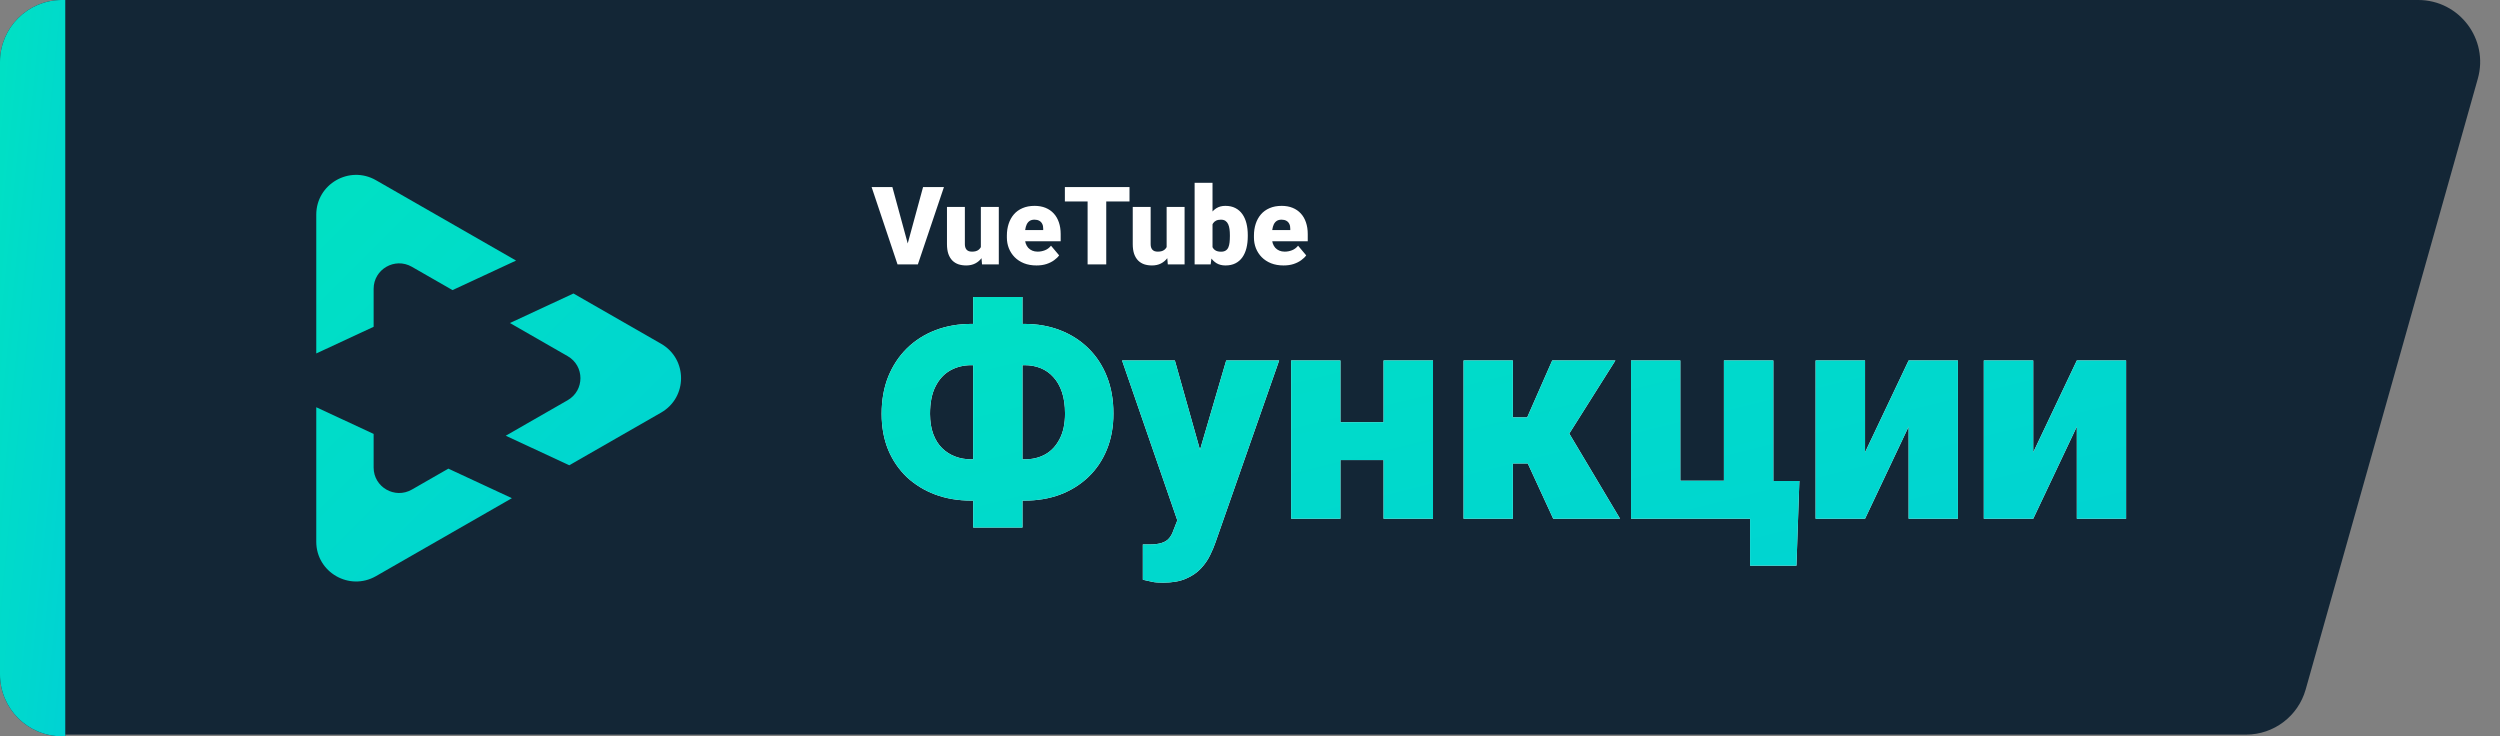
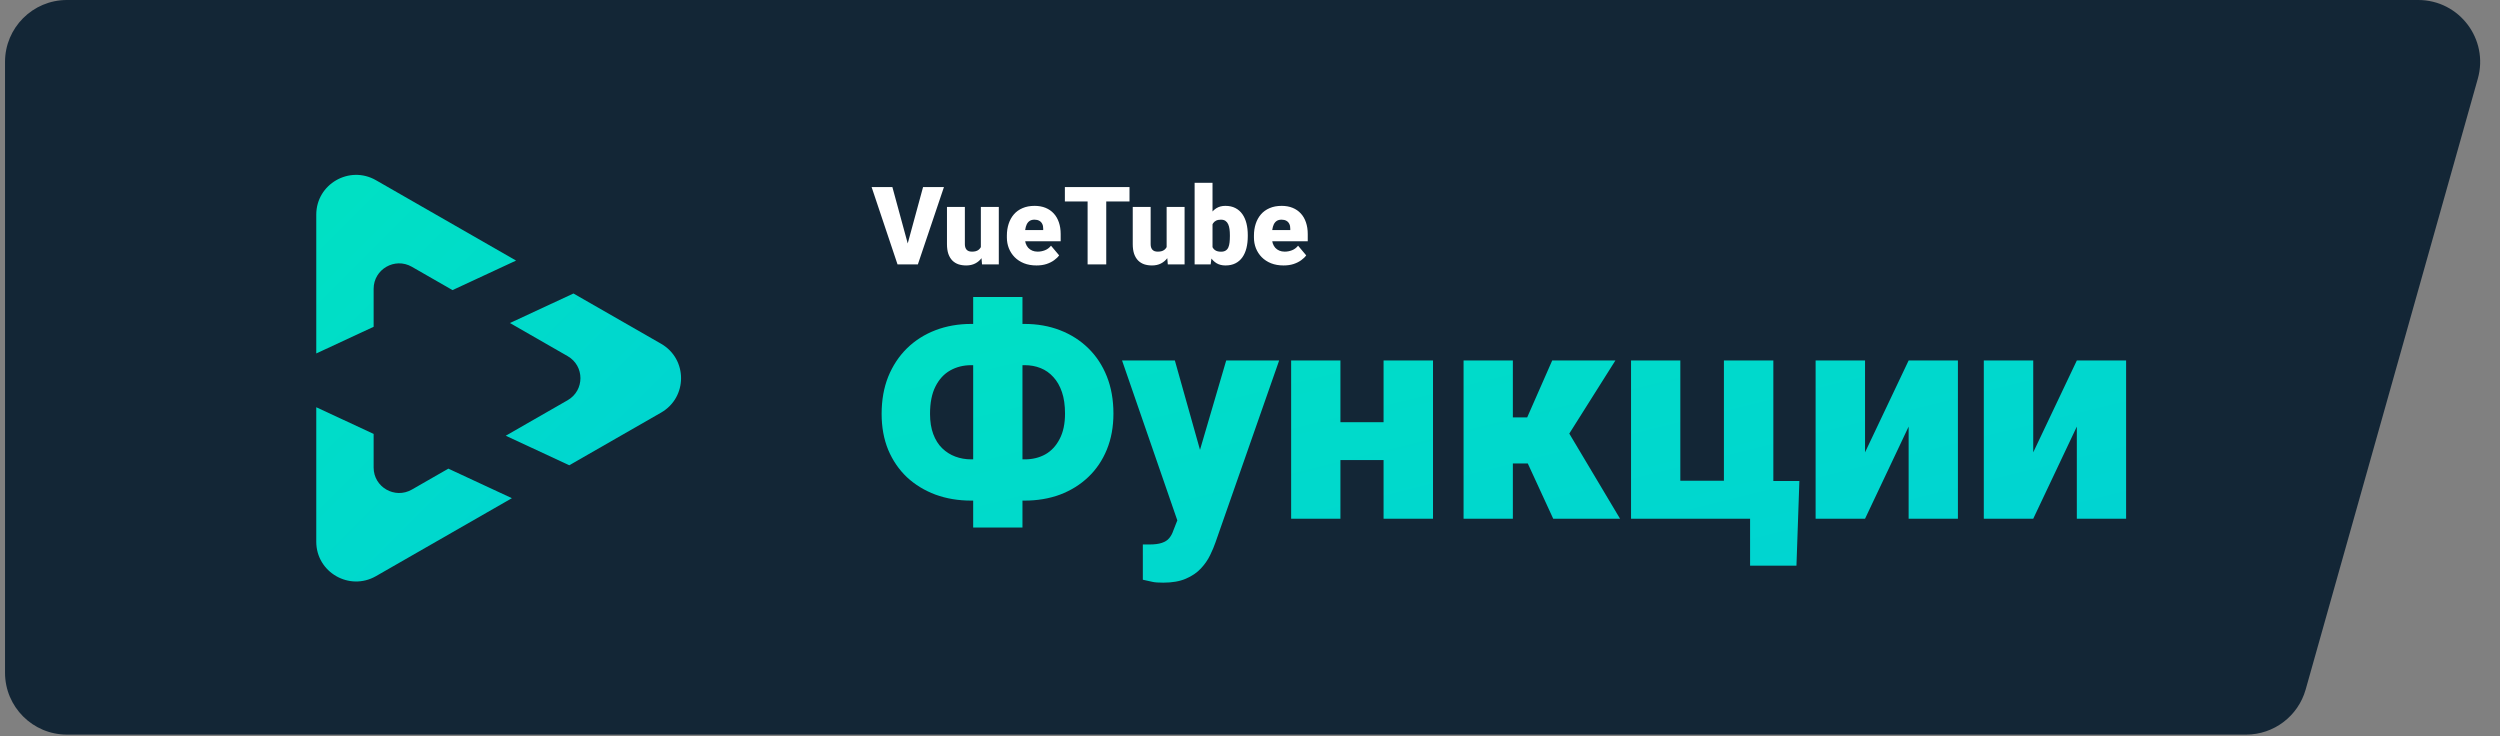
<svg xmlns="http://www.w3.org/2000/svg" width="1494" height="440" fill="none" viewBox="0 0 1494 440">
  <rect x="0" y="0" width="1494" height="440" fill="#808080" stroke="none" />
  <path fill="#132636" d="M3 37C3 16.566 19.566 0 40 0H1445.13C1469.66 0 1487.4 23.43 1480.74 47.037L1377.87 412.037C1373.37 427.985 1358.83 439 1342.26 439H40C19.566 439 3 422.435 3 402V37Z" />
-   <path fill="#132636" d="M0 37C0 16.566 16.566 0 37 0H39V440H37C16.566 440 0 423.435 0 403V37Z" />
-   <path fill="url(#paint0_linear_272_24)" d="M0 37C0 16.566 16.566 0 37 0H39V440H37C16.566 440 0 423.435 0 403V37Z" />
  <path fill="url(#paint1_linear_272_24)" d="M339.24 239.163C349.416 233.319 349.415 218.678 339.238 212.836L304.727 193.042L342.697 175.39L395.065 205.427C410.978 214.555 410.978 237.445 395.065 246.573L340.201 278.042L302.231 260.39L339.24 239.163Z" />
  <path fill="url(#paint2_linear_272_24)" d="M223.282 259.304V279.416C223.287 291.095 235.961 298.401 246.117 292.576L267.934 280.062L305.904 297.714L224.679 344.303C208.808 353.406 189 341.985 189 323.73L189 243.366L223.282 259.304Z" />
  <path fill="url(#paint3_linear_272_24)" d="M308.401 155.718L270.431 173.37L246.103 159.416C235.948 153.604 223.282 160.913 223.282 172.59V195.289L189 211.226L189 128.27C189 110.015 208.808 98.594 224.679 107.697L308.401 155.718Z" />
  <path fill="#fff" d="M542.011 147.114L551.627 111.789H564.101L548.517 158H540.456L542.011 147.114ZM533.283 111.789L542.899 147.114L544.518 158H536.361L520.873 111.789H533.283ZM586.159 149.653V123.659H596.886V158H586.857L586.159 149.653ZM587.174 142.67L589.967 142.607C589.967 144.913 589.692 147.05 589.142 149.018C588.592 150.965 587.777 152.657 586.698 154.096C585.64 155.535 584.328 156.656 582.763 157.46C581.218 158.243 579.43 158.635 577.399 158.635C575.706 158.635 574.151 158.402 572.733 157.937C571.337 157.45 570.131 156.699 569.115 155.683C568.1 154.646 567.306 153.324 566.735 151.716C566.185 150.087 565.91 148.14 565.91 145.876V123.659H576.605V145.939C576.605 146.701 576.701 147.357 576.891 147.907C577.082 148.457 577.357 148.923 577.716 149.304C578.076 149.663 578.52 149.938 579.049 150.129C579.599 150.298 580.224 150.383 580.922 150.383C582.53 150.383 583.789 150.044 584.699 149.367C585.609 148.69 586.243 147.77 586.603 146.606C586.984 145.442 587.174 144.13 587.174 142.67ZM619.42 158.635C616.627 158.635 614.131 158.201 611.93 157.333C609.73 156.445 607.868 155.228 606.344 153.684C604.842 152.139 603.689 150.362 602.885 148.352C602.102 146.341 601.71 144.215 601.71 141.972V140.766C601.71 138.248 602.06 135.921 602.758 133.784C603.456 131.625 604.493 129.742 605.868 128.134C607.243 126.526 608.968 125.278 611.042 124.389C613.115 123.479 615.527 123.024 618.278 123.024C620.711 123.024 622.89 123.416 624.816 124.199C626.741 124.982 628.371 126.103 629.704 127.563C631.058 129.023 632.084 130.79 632.782 132.863C633.502 134.937 633.861 137.264 633.861 139.846V144.194H605.805V137.497H623.419V136.672C623.441 135.529 623.24 134.556 622.816 133.752C622.414 132.948 621.822 132.334 621.039 131.911C620.256 131.488 619.304 131.276 618.183 131.276C617.019 131.276 616.056 131.53 615.294 132.038C614.554 132.546 613.972 133.244 613.549 134.133C613.147 135 612.861 136.005 612.692 137.148C612.523 138.291 612.438 139.497 612.438 140.766V141.972C612.438 143.242 612.607 144.395 612.946 145.432C613.306 146.468 613.813 147.357 614.469 148.098C615.146 148.817 615.95 149.378 616.881 149.78C617.833 150.182 618.913 150.383 620.119 150.383C621.579 150.383 623.017 150.108 624.435 149.558C625.853 149.007 627.069 148.098 628.085 146.828L632.941 152.604C632.243 153.599 631.248 154.562 629.958 155.493C628.688 156.424 627.165 157.185 625.387 157.778C623.61 158.349 621.621 158.635 619.42 158.635ZM661.093 111.789V158H649.953V111.789H661.093ZM674.994 111.789V120.39H636.369V111.789H674.994ZM697.179 149.653V123.659H707.907V158H697.877L697.179 149.653ZM698.195 142.67L700.988 142.607C700.988 144.913 700.713 147.05 700.163 149.018C699.612 150.965 698.798 152.657 697.719 154.096C696.661 155.535 695.349 156.656 693.783 157.46C692.239 158.243 690.451 158.635 688.419 158.635C686.727 158.635 685.172 158.402 683.754 157.937C682.357 157.45 681.151 156.699 680.136 155.683C679.12 154.646 678.327 153.324 677.755 151.716C677.205 150.087 676.93 148.14 676.93 145.876V123.659H687.626V145.939C687.626 146.701 687.721 147.357 687.912 147.907C688.102 148.457 688.377 148.923 688.737 149.304C689.097 149.663 689.541 149.938 690.07 150.129C690.62 150.298 691.244 150.383 691.942 150.383C693.55 150.383 694.809 150.044 695.719 149.367C696.629 148.69 697.264 147.77 697.624 146.606C698.004 145.442 698.195 144.13 698.195 142.67ZM713.905 109.25H724.601V149.558L723.49 158H713.905V109.25ZM745.675 140.449V141.115C745.675 143.718 745.411 146.088 744.882 148.225C744.353 150.362 743.538 152.213 742.438 153.779C741.338 155.323 739.952 156.519 738.28 157.365C736.609 158.212 734.63 158.635 732.345 158.635C730.272 158.635 728.494 158.19 727.013 157.302C725.532 156.392 724.294 155.144 723.3 153.557C722.305 151.949 721.501 150.097 720.888 148.002C720.274 145.887 719.787 143.623 719.428 141.21V140.417C719.787 138.026 720.274 135.783 720.888 133.688C721.501 131.573 722.305 129.721 723.3 128.134C724.294 126.526 725.521 125.278 726.981 124.389C728.463 123.479 730.229 123.024 732.282 123.024C734.588 123.024 736.577 123.458 738.249 124.326C739.941 125.193 741.338 126.41 742.438 127.976C743.538 129.541 744.353 131.382 744.882 133.498C745.411 135.614 745.675 137.931 745.675 140.449ZM734.979 141.115V140.449C734.979 139.2 734.905 138.026 734.757 136.926C734.609 135.826 734.345 134.852 733.964 134.006C733.583 133.16 733.043 132.493 732.345 132.006C731.647 131.52 730.737 131.276 729.616 131.276C728.473 131.276 727.51 131.467 726.728 131.848C725.966 132.229 725.352 132.779 724.887 133.498C724.442 134.196 724.125 135.064 723.935 136.101C723.744 137.116 723.66 138.269 723.681 139.56V142.067C723.638 143.824 723.797 145.326 724.157 146.574C724.516 147.823 725.141 148.775 726.029 149.431C726.918 150.087 728.135 150.415 729.679 150.415C730.822 150.415 731.742 150.192 732.44 149.748C733.16 149.304 733.699 148.669 734.059 147.844C734.419 147.019 734.662 146.035 734.789 144.892C734.916 143.75 734.979 142.491 734.979 141.115ZM767.067 158.635C764.274 158.635 761.777 158.201 759.577 157.333C757.376 156.445 755.514 155.228 753.991 153.684C752.488 152.139 751.335 150.362 750.531 148.352C749.748 146.341 749.357 144.215 749.357 141.972V140.766C749.357 138.248 749.706 135.921 750.404 133.784C751.103 131.625 752.139 129.742 753.515 128.134C754.89 126.526 756.614 125.278 758.688 124.389C760.762 123.479 763.174 123.024 765.924 123.024C768.358 123.024 770.537 123.416 772.462 124.199C774.388 124.982 776.017 126.103 777.35 127.563C778.704 129.023 779.73 130.79 780.429 132.863C781.148 134.937 781.508 137.264 781.508 139.846V144.194H753.451V137.497H771.066V136.672C771.087 135.529 770.886 134.556 770.463 133.752C770.061 132.948 769.468 132.334 768.686 131.911C767.903 131.488 766.951 131.276 765.829 131.276C764.665 131.276 763.703 131.53 762.941 132.038C762.2 132.546 761.618 133.244 761.195 134.133C760.793 135 760.508 136.005 760.338 137.148C760.169 138.291 760.084 139.497 760.084 140.766V141.972C760.084 143.242 760.254 144.395 760.592 145.432C760.952 146.468 761.46 147.357 762.116 148.098C762.793 148.817 763.597 149.378 764.528 149.78C765.48 150.182 766.559 150.383 767.765 150.383C769.225 150.383 770.664 150.108 772.082 149.558C773.499 149.007 774.716 148.098 775.731 146.828L780.587 152.604C779.889 153.599 778.895 154.562 777.604 155.493C776.334 156.424 774.811 157.185 773.034 157.778C771.256 158.349 769.267 158.635 767.067 158.635Z" />
-   <path fill="#fff" d="M580.434 193.58H612.248C619.939 193.58 627.019 194.833 633.487 197.338C639.955 199.844 645.577 203.427 650.355 208.089C655.133 212.75 658.833 218.373 661.456 224.958C664.078 231.542 665.389 238.942 665.389 247.158C665.389 255.082 664.078 262.249 661.456 268.659C658.833 275.068 655.133 280.545 650.355 285.09C645.577 289.635 639.955 293.131 633.487 295.579C627.019 297.968 619.939 299.162 612.248 299.162H580.434C572.684 299.162 565.546 297.968 559.02 295.579C552.494 293.131 546.813 289.664 541.977 285.178C537.199 280.633 533.469 275.185 530.789 268.833C528.167 262.424 526.856 255.257 526.856 247.333C526.856 239.117 528.167 231.717 530.789 225.132C533.469 218.548 537.199 212.896 541.977 208.176C546.813 203.457 552.494 199.844 559.02 197.338C565.546 194.833 572.684 193.58 580.434 193.58ZM580.434 218.228C575.772 218.228 571.577 219.276 567.848 221.374C564.118 223.472 561.176 226.676 559.02 230.988C556.864 235.242 555.786 240.69 555.786 247.333C555.786 251.936 556.427 255.956 557.709 259.394C558.991 262.832 560.768 265.658 563.041 267.872C565.313 270.086 567.935 271.747 570.907 272.854C573.878 273.961 577.054 274.515 580.434 274.515H612.423C616.968 274.515 621.047 273.524 624.659 271.543C628.272 269.504 631.127 266.444 633.225 262.366C635.381 258.287 636.458 253.218 636.458 247.158C636.458 242.205 635.847 237.922 634.623 234.31C633.399 230.697 631.681 227.696 629.466 225.307C627.31 222.918 624.776 221.141 621.862 219.976C618.949 218.81 615.802 218.228 612.423 218.228H580.434ZM611.024 177.498V315.244H581.57V177.498H611.024ZM708.303 298.9L732.776 215.431H764.416L726.396 324.072C725.58 326.461 724.502 329.025 723.162 331.763C721.821 334.56 719.986 337.211 717.655 339.717C715.325 342.222 712.324 344.262 708.653 345.835C705.04 347.408 700.554 348.195 695.193 348.195C692.338 348.195 690.24 348.049 688.9 347.758C687.618 347.525 685.637 347.088 682.957 346.447V325.383C683.714 325.383 684.355 325.383 684.879 325.383C685.462 325.383 686.103 325.383 686.802 325.383C689.949 325.383 692.454 325.062 694.319 324.421C696.242 323.78 697.698 322.848 698.689 321.625C699.738 320.401 700.554 318.915 701.136 317.167L708.303 298.9ZM702.098 215.431L720.714 281.594L723.948 312.797H704.195L670.545 215.431H702.098ZM837.484 252.314V274.952H790.287V252.314H837.484ZM801.037 215.431V310H771.583V215.431H801.037ZM856.363 215.431V310H826.821V215.431H856.363ZM904.084 215.431V310H874.63V215.431H904.084ZM965.354 215.431L926.547 276.962H900.151L896.83 249.43H912.65L927.596 215.431H965.354ZM928.208 310L910.465 271.456L937.822 259.132L968.15 310H928.208ZM974.706 310V215.431H1004.16V287.275H1030.21V215.431H1059.75V310H974.706ZM1075.31 287.45L1073.56 338.056H1045.85V310H1036.06V287.45H1075.31ZM1114.55 270.319L1140.6 215.431H1170.05V310H1140.6V254.937L1114.55 310H1085.01V215.431H1114.55V270.319ZM1215.06 270.319L1241.11 215.431H1270.56V310H1241.11V254.937L1215.06 310H1185.52V215.431H1215.06V270.319Z" />
  <path fill="url(#paint4_linear_272_24)" d="M580.434 193.58H612.248C619.939 193.58 627.019 194.833 633.487 197.338C639.955 199.844 645.577 203.427 650.355 208.089C655.133 212.75 658.833 218.373 661.456 224.958C664.078 231.542 665.389 238.942 665.389 247.158C665.389 255.082 664.078 262.249 661.456 268.659C658.833 275.068 655.133 280.545 650.355 285.09C645.577 289.635 639.955 293.131 633.487 295.579C627.019 297.968 619.939 299.162 612.248 299.162H580.434C572.684 299.162 565.546 297.968 559.02 295.579C552.494 293.131 546.813 289.664 541.977 285.178C537.199 280.633 533.469 275.185 530.789 268.833C528.167 262.424 526.856 255.257 526.856 247.333C526.856 239.117 528.167 231.717 530.789 225.132C533.469 218.548 537.199 212.896 541.977 208.176C546.813 203.457 552.494 199.844 559.02 197.338C565.546 194.833 572.684 193.58 580.434 193.58ZM580.434 218.228C575.772 218.228 571.577 219.276 567.848 221.374C564.118 223.472 561.176 226.676 559.02 230.988C556.864 235.242 555.786 240.69 555.786 247.333C555.786 251.936 556.427 255.956 557.709 259.394C558.991 262.832 560.768 265.658 563.041 267.872C565.313 270.086 567.935 271.747 570.907 272.854C573.878 273.961 577.054 274.515 580.434 274.515H612.423C616.968 274.515 621.047 273.524 624.659 271.543C628.272 269.504 631.127 266.444 633.225 262.366C635.381 258.287 636.458 253.218 636.458 247.158C636.458 242.205 635.847 237.922 634.623 234.31C633.399 230.697 631.681 227.696 629.466 225.307C627.31 222.918 624.776 221.141 621.862 219.976C618.949 218.81 615.802 218.228 612.423 218.228H580.434ZM611.024 177.498V315.244H581.57V177.498H611.024ZM708.303 298.9L732.776 215.431H764.416L726.396 324.072C725.58 326.461 724.502 329.025 723.162 331.763C721.821 334.56 719.986 337.211 717.655 339.717C715.325 342.222 712.324 344.262 708.653 345.835C705.04 347.408 700.554 348.195 695.193 348.195C692.338 348.195 690.24 348.049 688.9 347.758C687.618 347.525 685.637 347.088 682.957 346.447V325.383C683.714 325.383 684.355 325.383 684.879 325.383C685.462 325.383 686.103 325.383 686.802 325.383C689.949 325.383 692.454 325.062 694.319 324.421C696.242 323.78 697.698 322.848 698.689 321.625C699.738 320.401 700.554 318.915 701.136 317.167L708.303 298.9ZM702.098 215.431L720.714 281.594L723.948 312.797H704.195L670.545 215.431H702.098ZM837.484 252.314V274.952H790.287V252.314H837.484ZM801.037 215.431V310H771.583V215.431H801.037ZM856.363 215.431V310H826.821V215.431H856.363ZM904.084 215.431V310H874.63V215.431H904.084ZM965.354 215.431L926.547 276.962H900.151L896.83 249.43H912.65L927.596 215.431H965.354ZM928.208 310L910.465 271.456L937.822 259.132L968.15 310H928.208ZM974.706 310V215.431H1004.16V287.275H1030.21V215.431H1059.75V310H974.706ZM1075.31 287.45L1073.56 338.056H1045.85V310H1036.06V287.45H1075.31ZM1114.55 270.319L1140.6 215.431H1170.05V310H1140.6V254.937L1114.55 310H1085.01V215.431H1114.55V270.319ZM1215.06 270.319L1241.11 215.431H1270.56V310H1241.11V254.937L1215.06 310H1185.52V215.431H1215.06V270.319Z" />
  <defs>
    <linearGradient id="paint0_linear_272_24" x1="0" x2="88.064" y1=".777" y2="9.505" gradientUnits="userSpaceOnUse">
      <stop stop-color="#00E1C3" />
      <stop offset="1" stop-color="#00D1D5" />
    </linearGradient>
    <linearGradient id="paint1_linear_272_24" x1="189" x2="436.787" y1="104.929" y2="353.473" gradientUnits="userSpaceOnUse">
      <stop stop-color="#00E1C3" />
      <stop offset="1" stop-color="#00D1D5" />
    </linearGradient>
    <linearGradient id="paint2_linear_272_24" x1="189" x2="436.787" y1="104.929" y2="353.473" gradientUnits="userSpaceOnUse">
      <stop stop-color="#00E1C3" />
      <stop offset="1" stop-color="#00D1D5" />
    </linearGradient>
    <linearGradient id="paint3_linear_272_24" x1="189" x2="436.787" y1="104.929" y2="353.473" gradientUnits="userSpaceOnUse">
      <stop stop-color="#00E1C3" />
      <stop offset="1" stop-color="#00D1D5" />
    </linearGradient>
    <linearGradient id="paint4_linear_272_24" x1="521" x2="620.982" y1="144.371" y2="547.873" gradientUnits="userSpaceOnUse">
      <stop stop-color="#00E1C3" />
      <stop offset="1" stop-color="#00D1D5" />
    </linearGradient>
  </defs>
</svg>